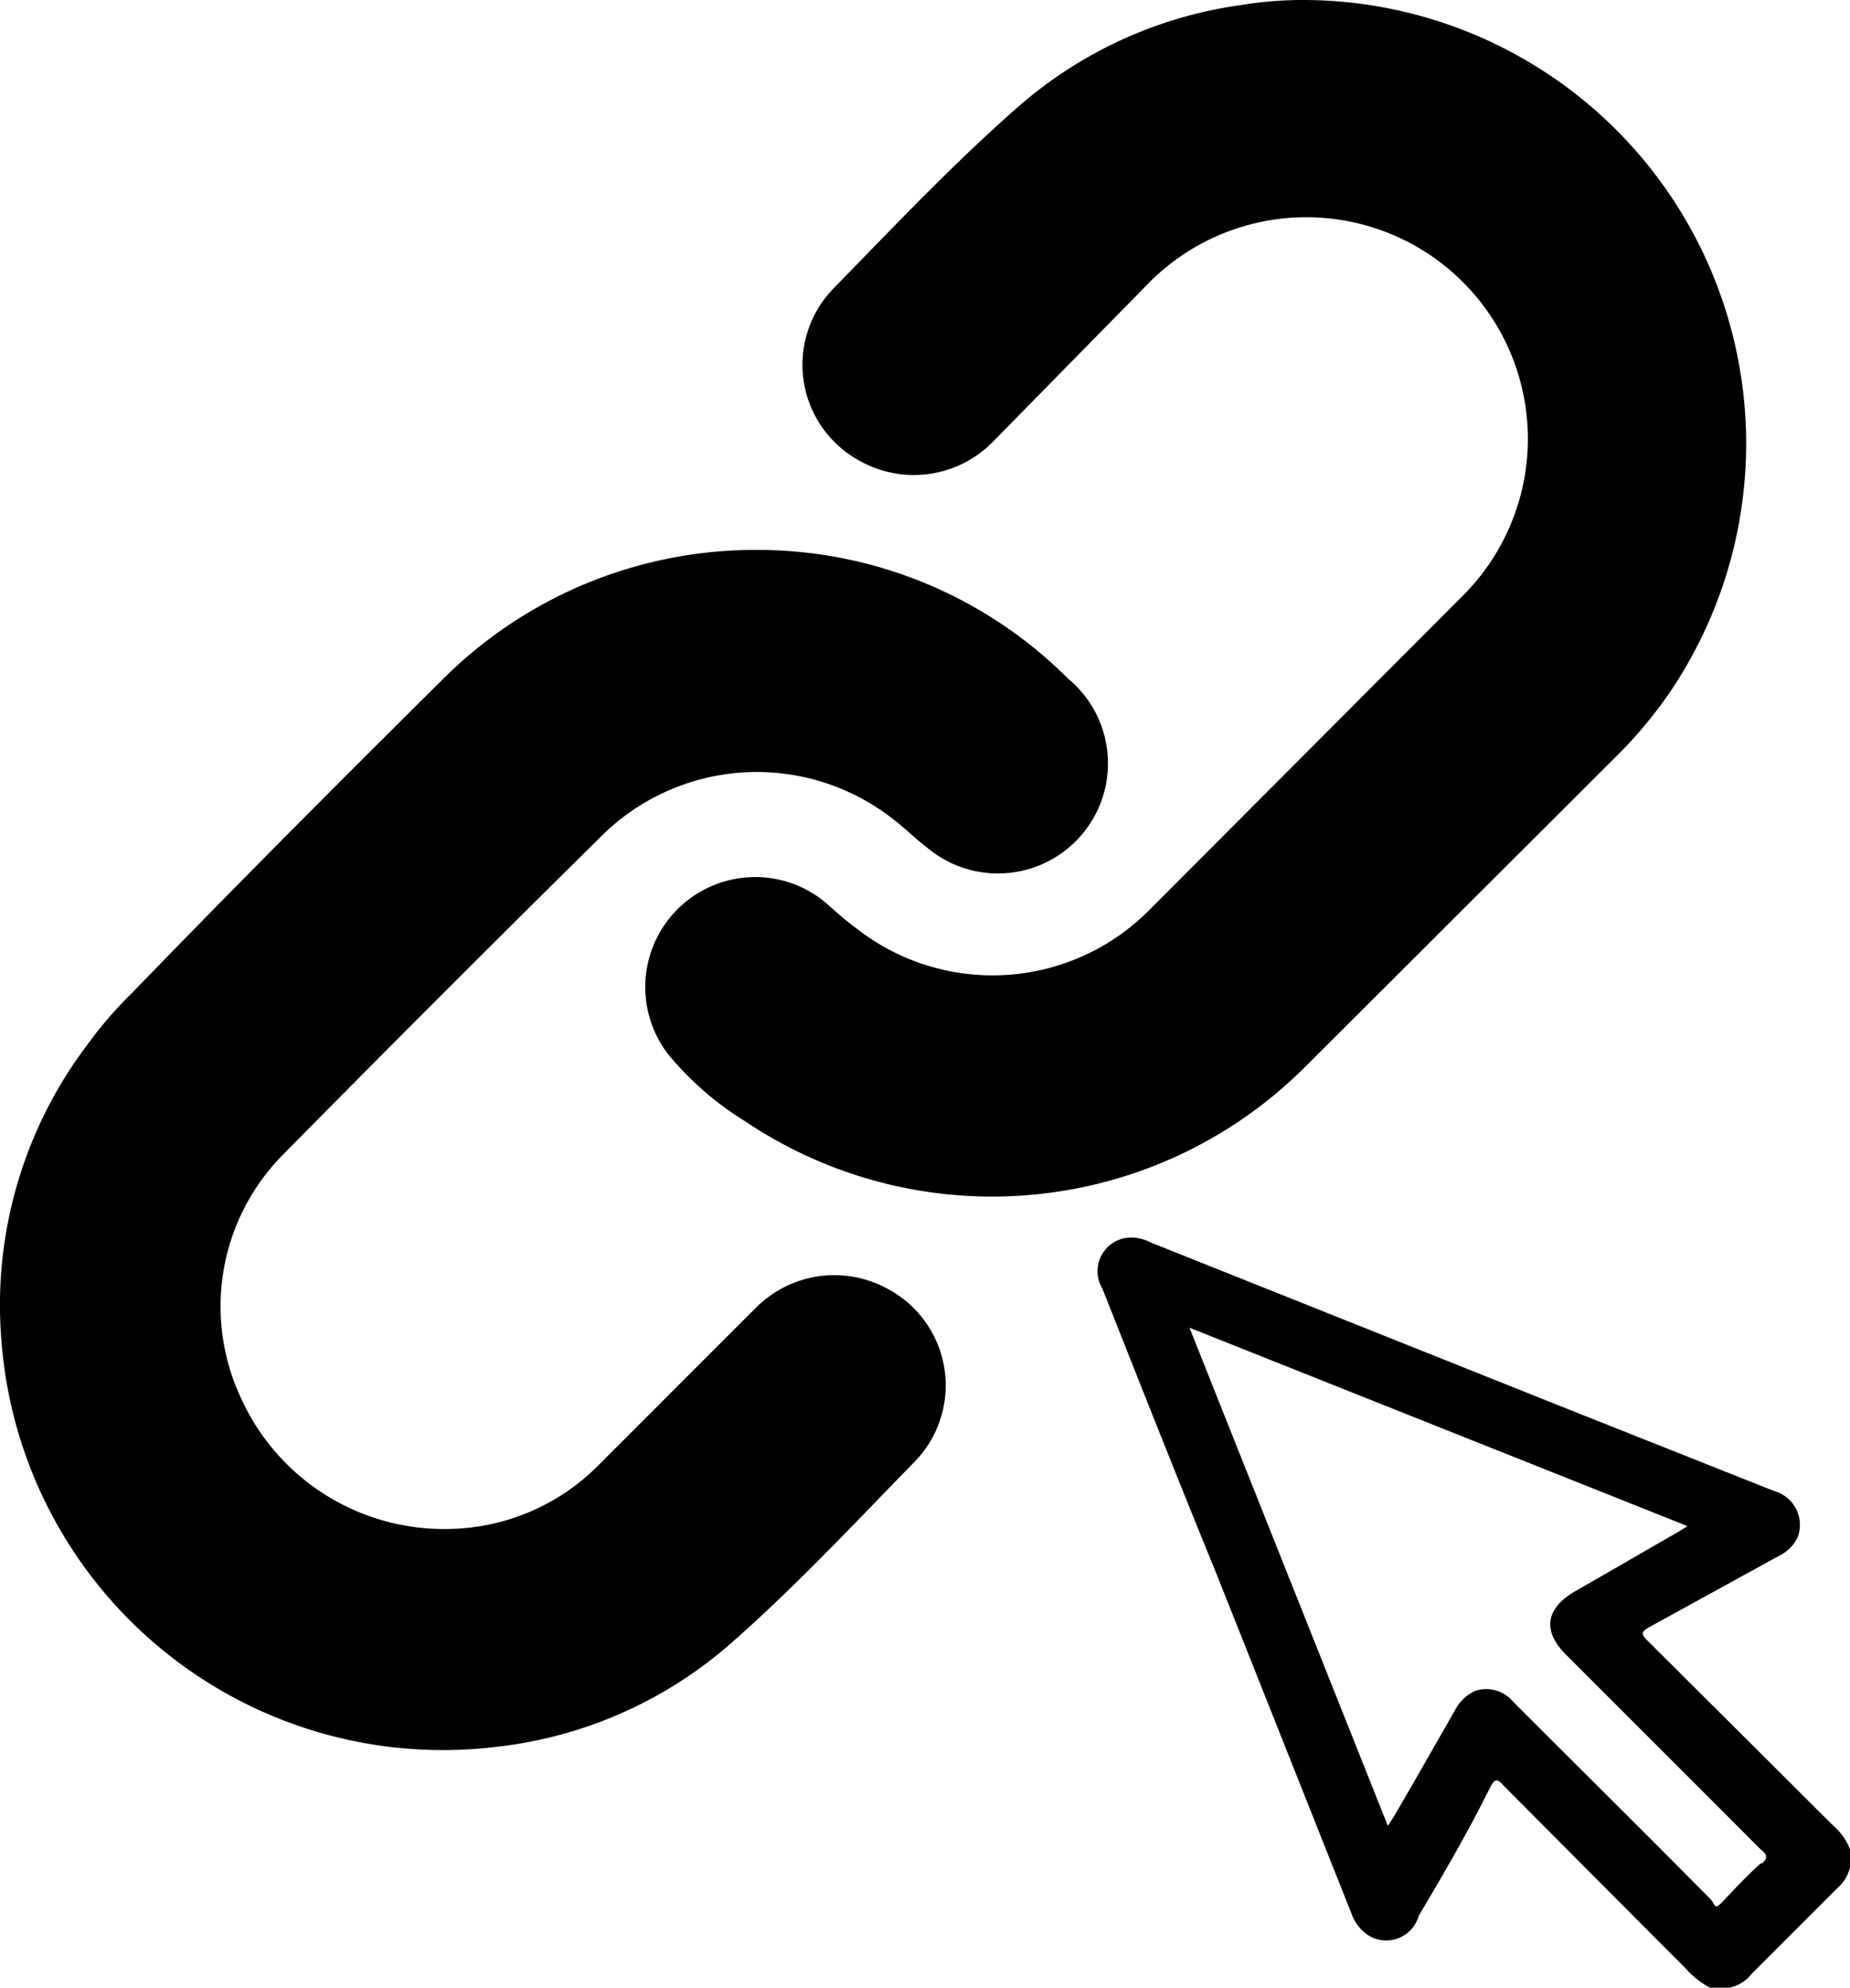
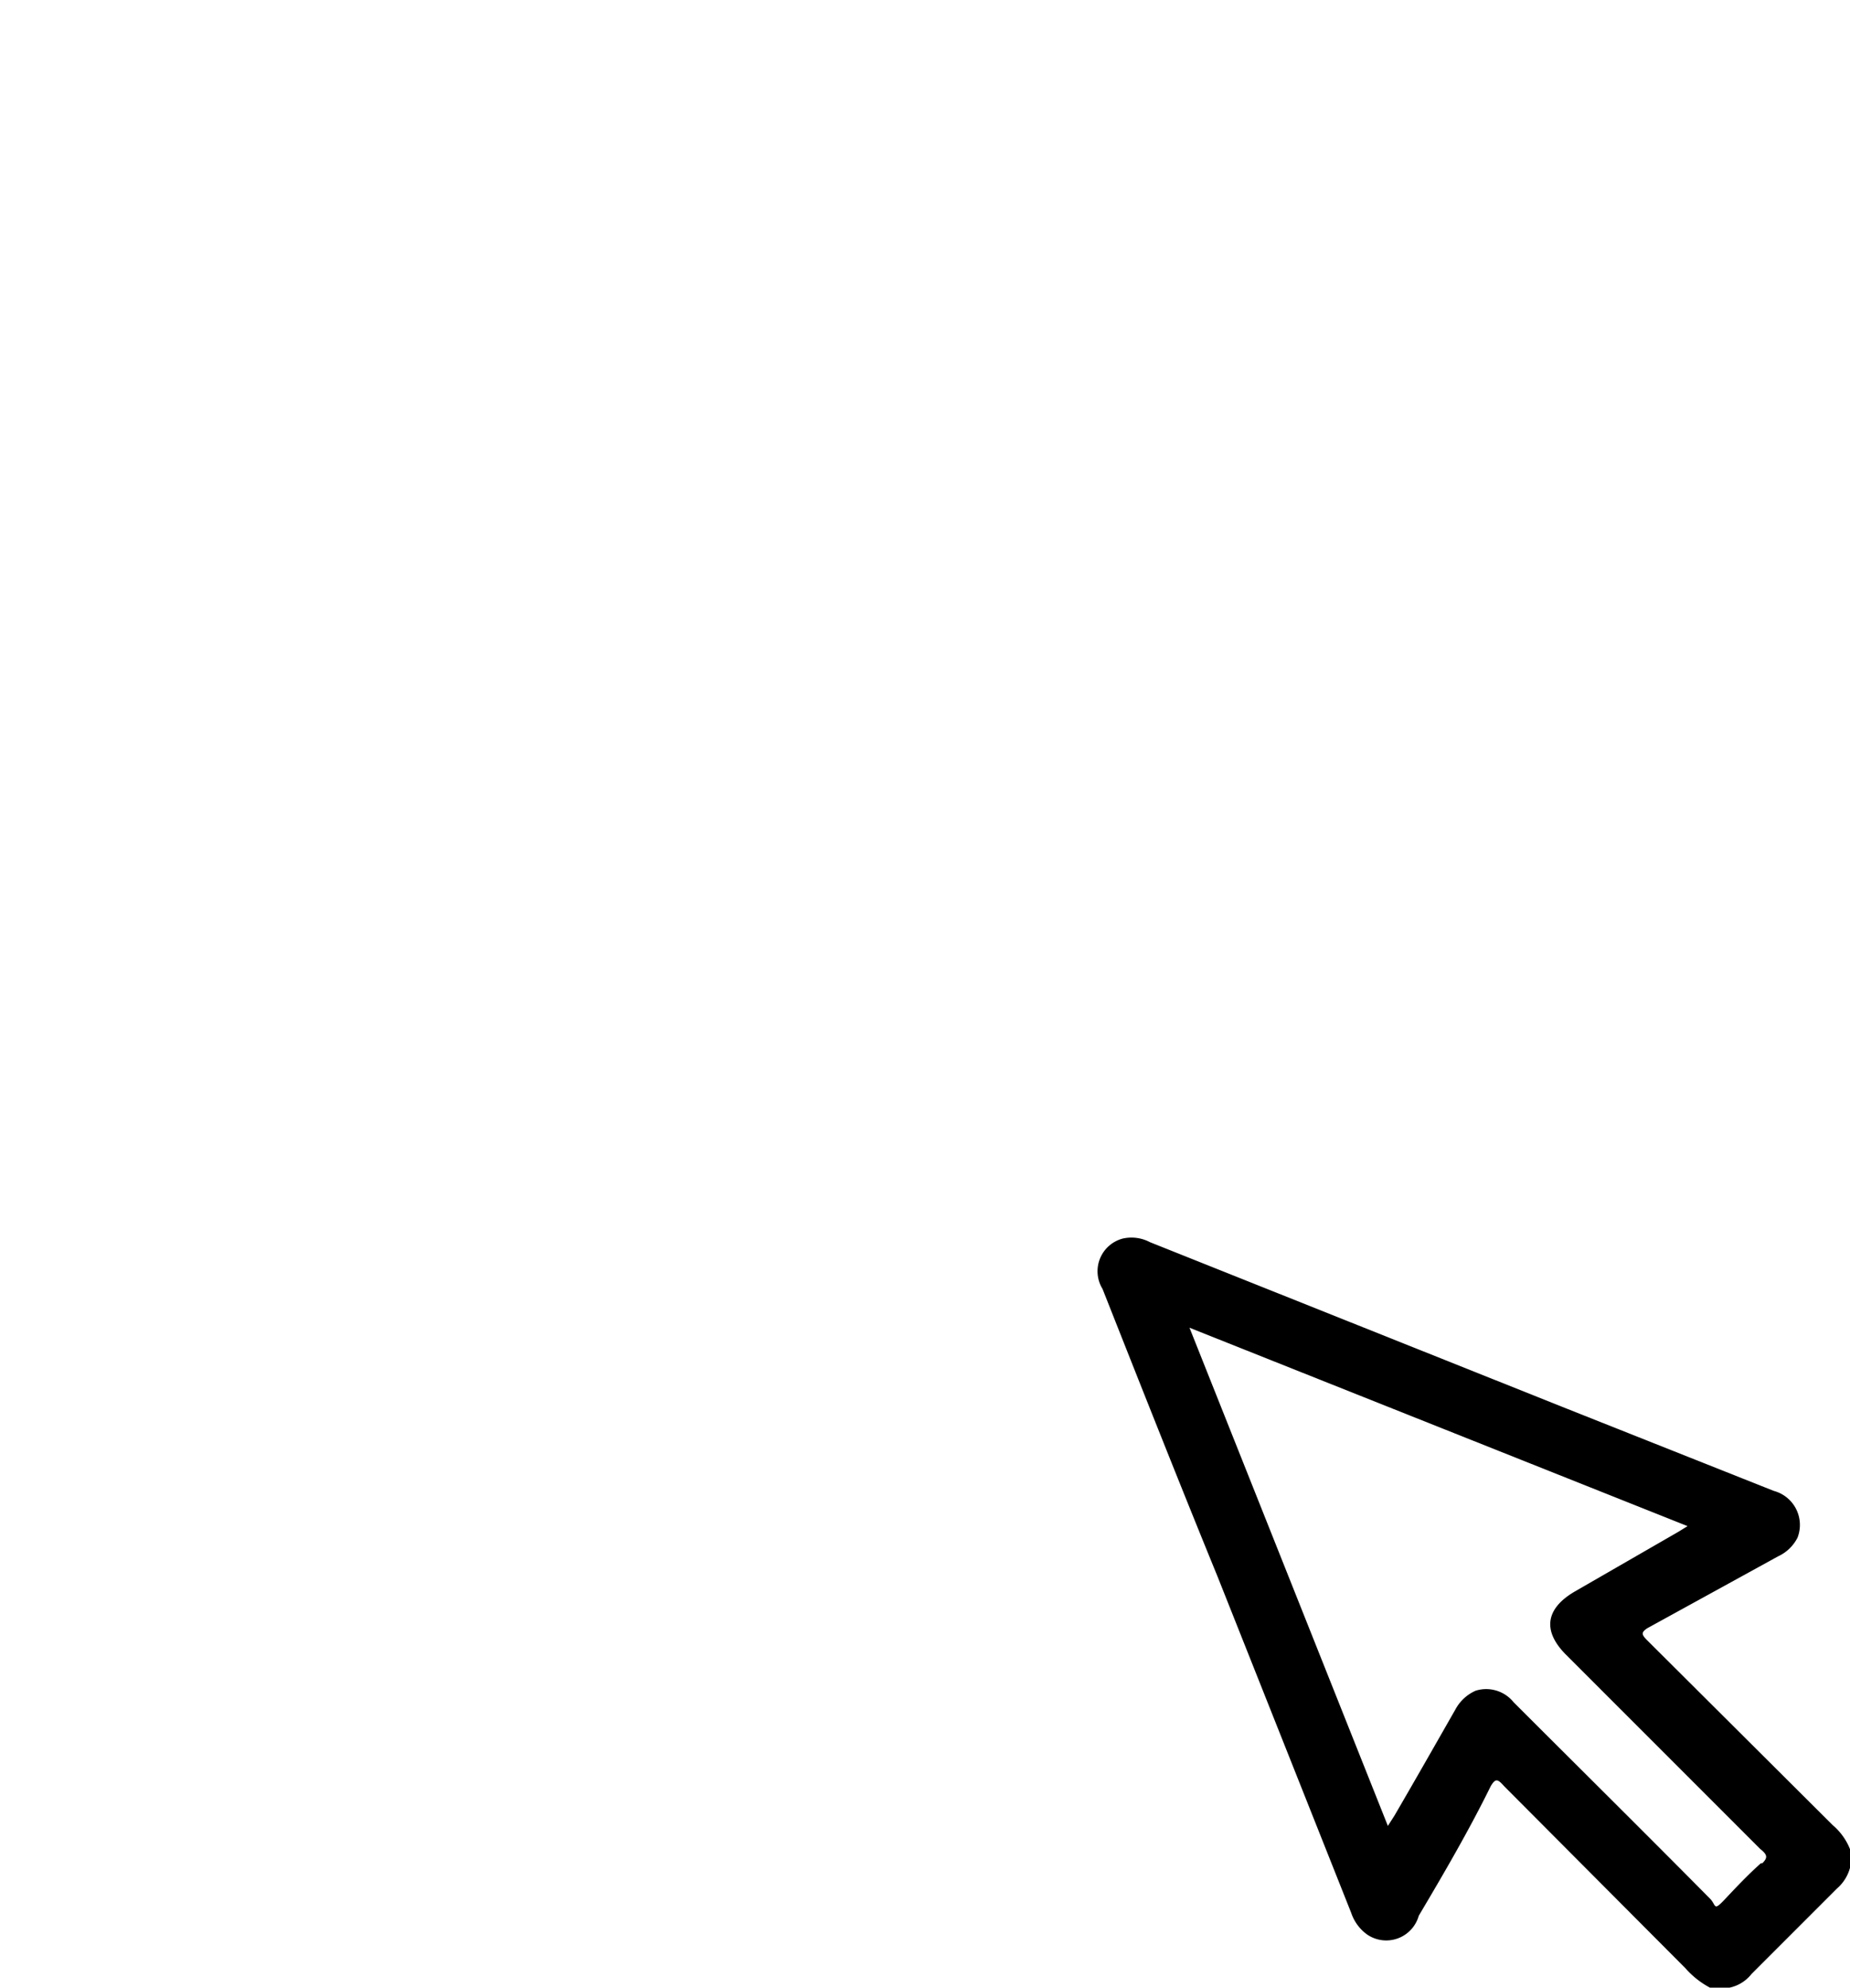
<svg xmlns="http://www.w3.org/2000/svg" id="Capa_1" data-name="Capa 1" viewBox="0 0 25.74 27.65">
-   <path d="M13.78,10a6.11,6.11,0,0,1,4.34,1.79,1.53,1.53,0,0,1-1.95,2.36c-.17-.13-.32-.28-.49-.41a3.07,3.07,0,0,0-4,.19q-2.27,2.24-4.5,4.5a3,3,0,0,0-.58,3.34,3.1,3.1,0,0,0,2.85,1.85,3,3,0,0,0,2.15-.9l2.16-2.16a1.54,1.54,0,0,1,1.87-.27,1.52,1.52,0,0,1,.35,2.4c-.84.86-1.65,1.73-2.55,2.52a5.94,5.94,0,0,1-3.26,1.44A6.16,6.16,0,0,1,3.28,21a6,6,0,0,1,1.19-4.11,5.67,5.67,0,0,1,.64-.74C6.55,14.66,8,13.21,9.44,11.78A6.15,6.15,0,0,1,13.78,10Z" transform="translate(-3.26 -2.35)" />
-   <path d="M21.42,2.35A6.17,6.17,0,0,1,26.48,12a6.24,6.24,0,0,1-.7.84l-4.4,4.39a6.16,6.16,0,0,1-7.75.72,4.35,4.35,0,0,1-1.07-.93,1.53,1.53,0,0,1,2.13-2.16c.16.13.31.28.48.4a3.07,3.07,0,0,0,4.06-.23l4.38-4.39a3.08,3.08,0,0,0-4.35-4.37L17.09,8.48a1.54,1.54,0,0,1-1.87.28,1.52,1.52,0,0,1-.37-2.39c.84-.86,1.66-1.73,2.56-2.52a5.94,5.94,0,0,1,3.12-1.43A5.26,5.26,0,0,1,21.42,2.35Z" transform="translate(-3.26 -2.35)" />
  <path d="M28.76,27.74l-2.58-2.57c-.08-.08-.09-.11,0-.17L28,24a.57.57,0,0,0,.27-.26.49.49,0,0,0-.33-.65l-2.87-1.14-5.81-2.32a.55.55,0,0,0-.38-.05.47.47,0,0,0-.28.7c.53,1.34,1.06,2.68,1.6,4l1.86,4.68a.61.61,0,0,0,.22.3A.47.47,0,0,0,23,29c.35-.59.7-1.19,1-1.8.07-.12.1-.1.19,0l2.52,2.53a1.21,1.21,0,0,0,.36.28h.19a.53.53,0,0,0,.37-.2l1.19-1.19a.58.58,0,0,0,.19-.33v-.19A.85.85,0,0,0,28.76,27.74Zm-1,.53c-.18.16-.34.33-.5.5s-.12.09-.2,0c-.91-.92-1.83-1.83-2.74-2.74a.49.49,0,0,0-.53-.16.59.59,0,0,0-.28.26c-.28.49-.57,1-.85,1.48l-.09.14-2.76-6.93,6.93,2.76-.13.08-1.44.83c-.41.24-.45.55-.12.88l2.7,2.7C27.85,28.15,27.86,28.19,27.78,28.27Z" transform="translate(-3.26 -2.35)" />
</svg>